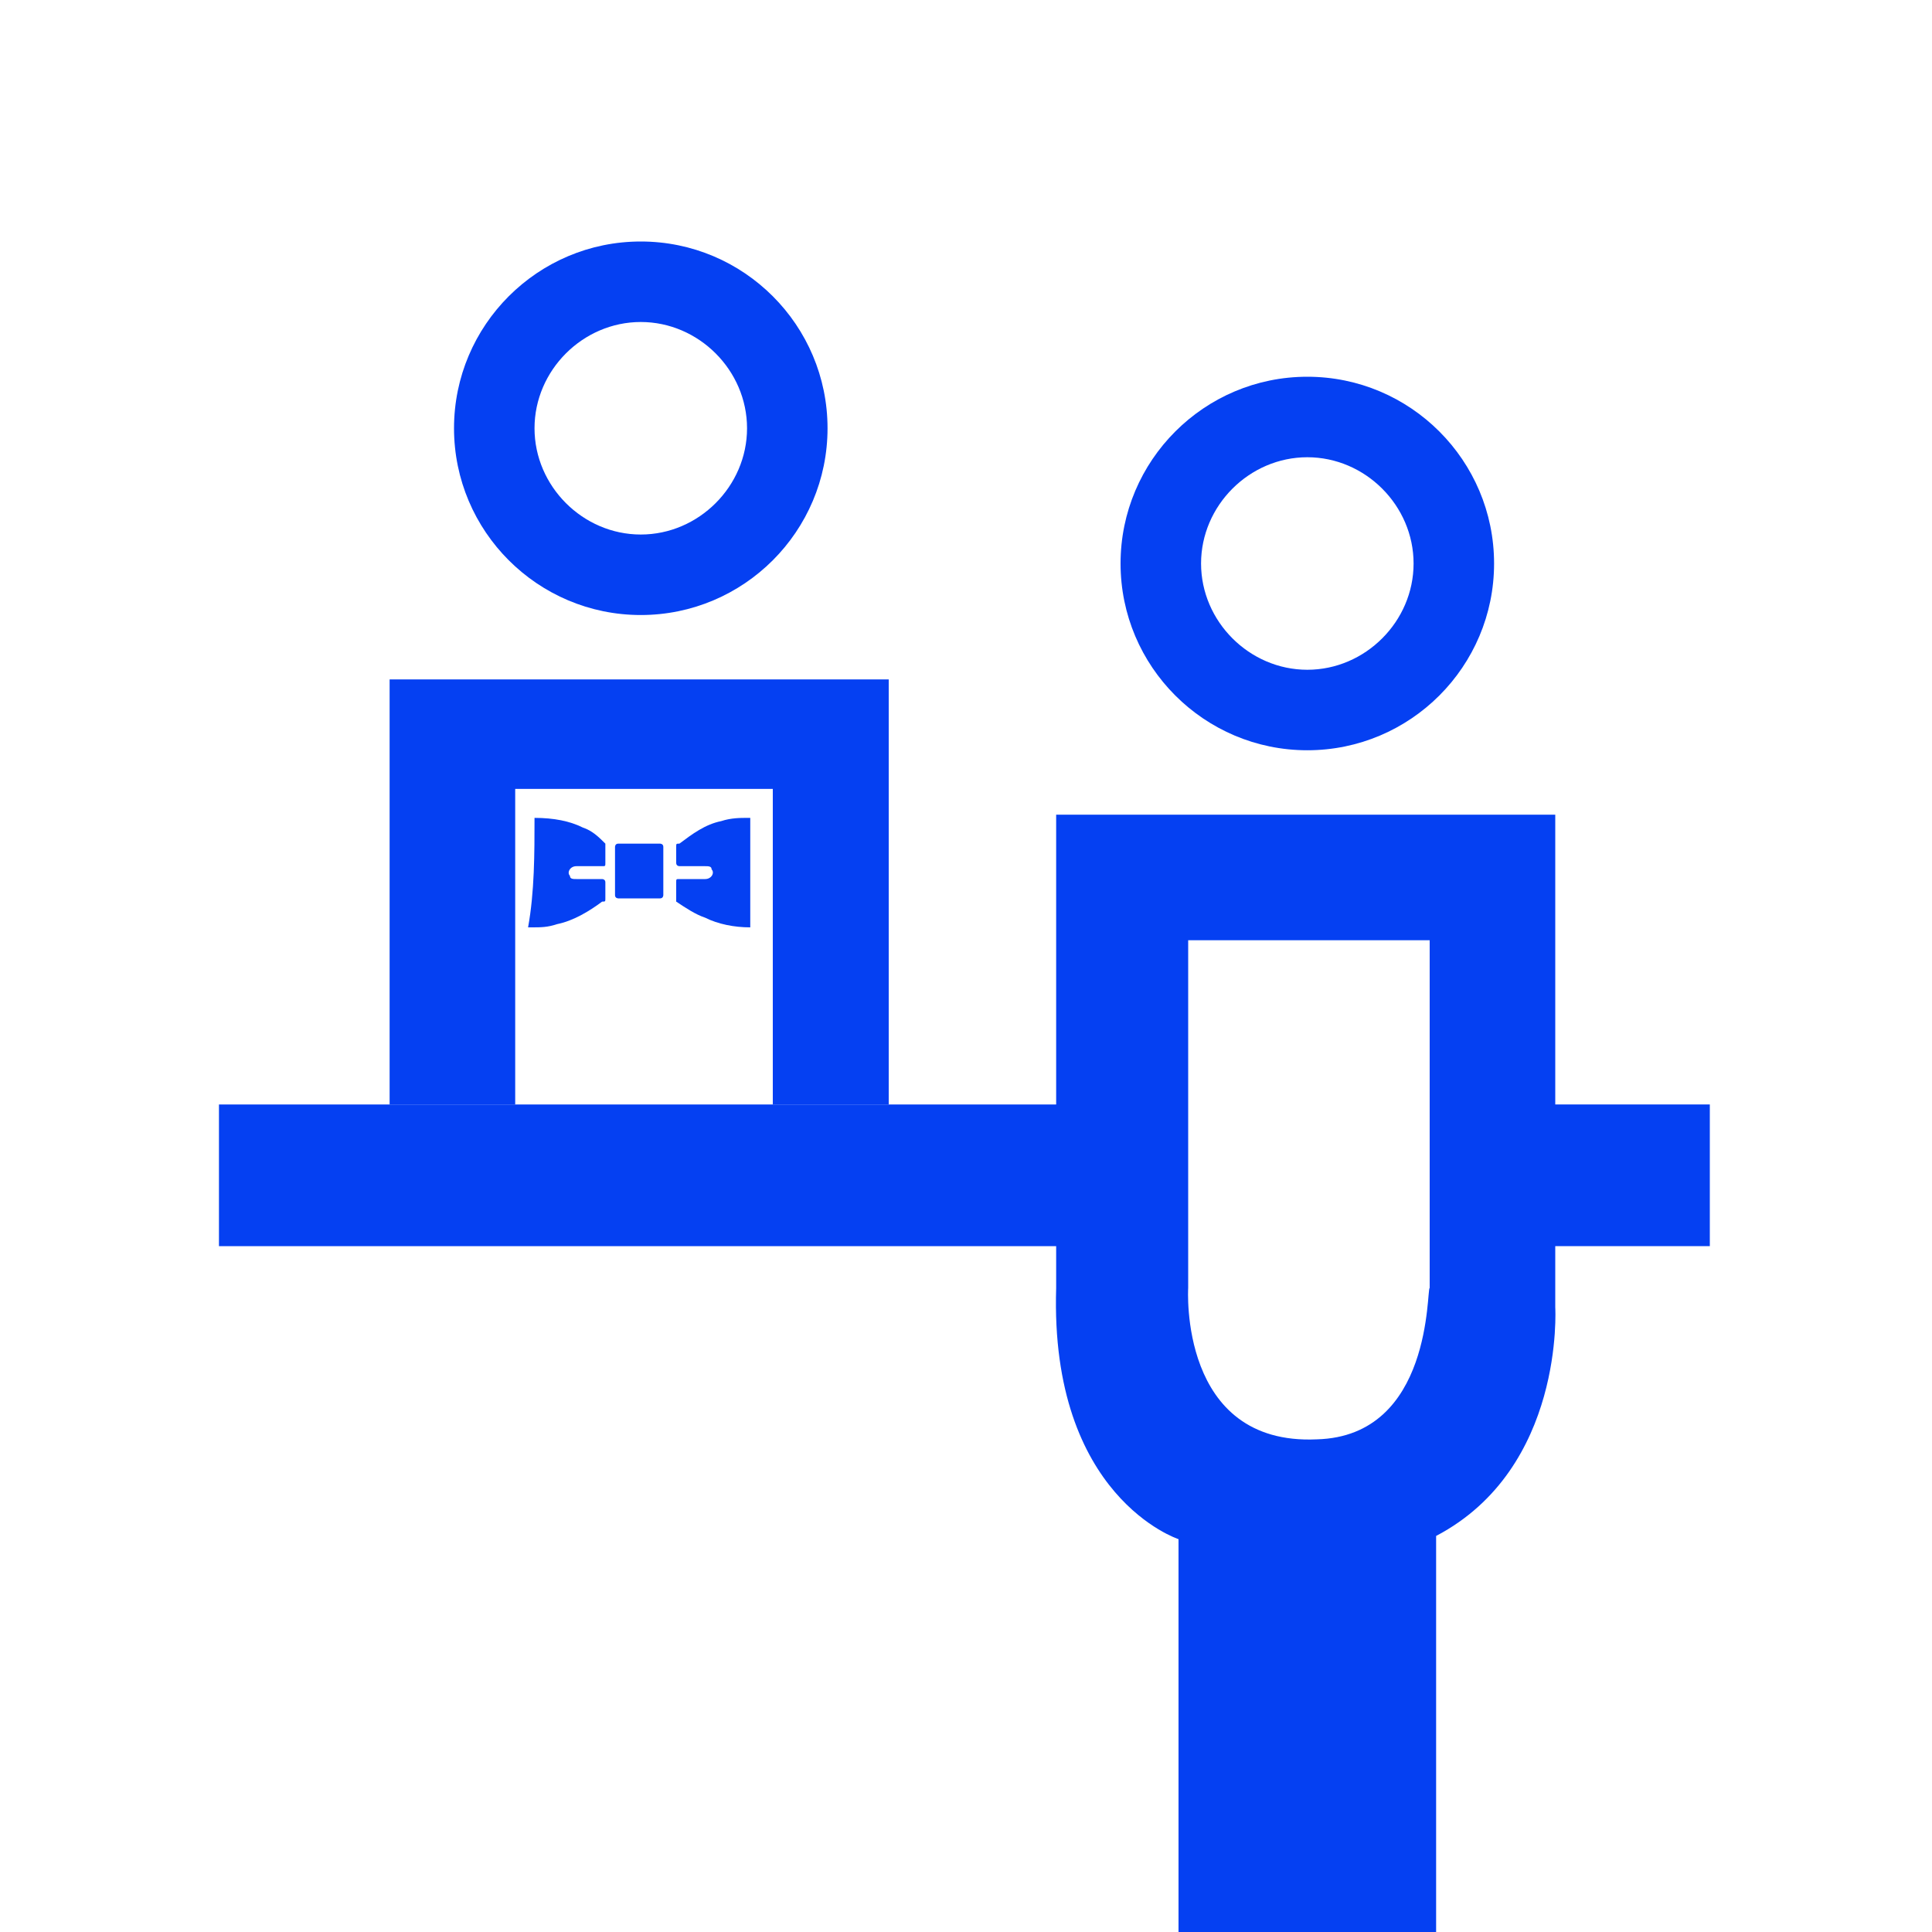
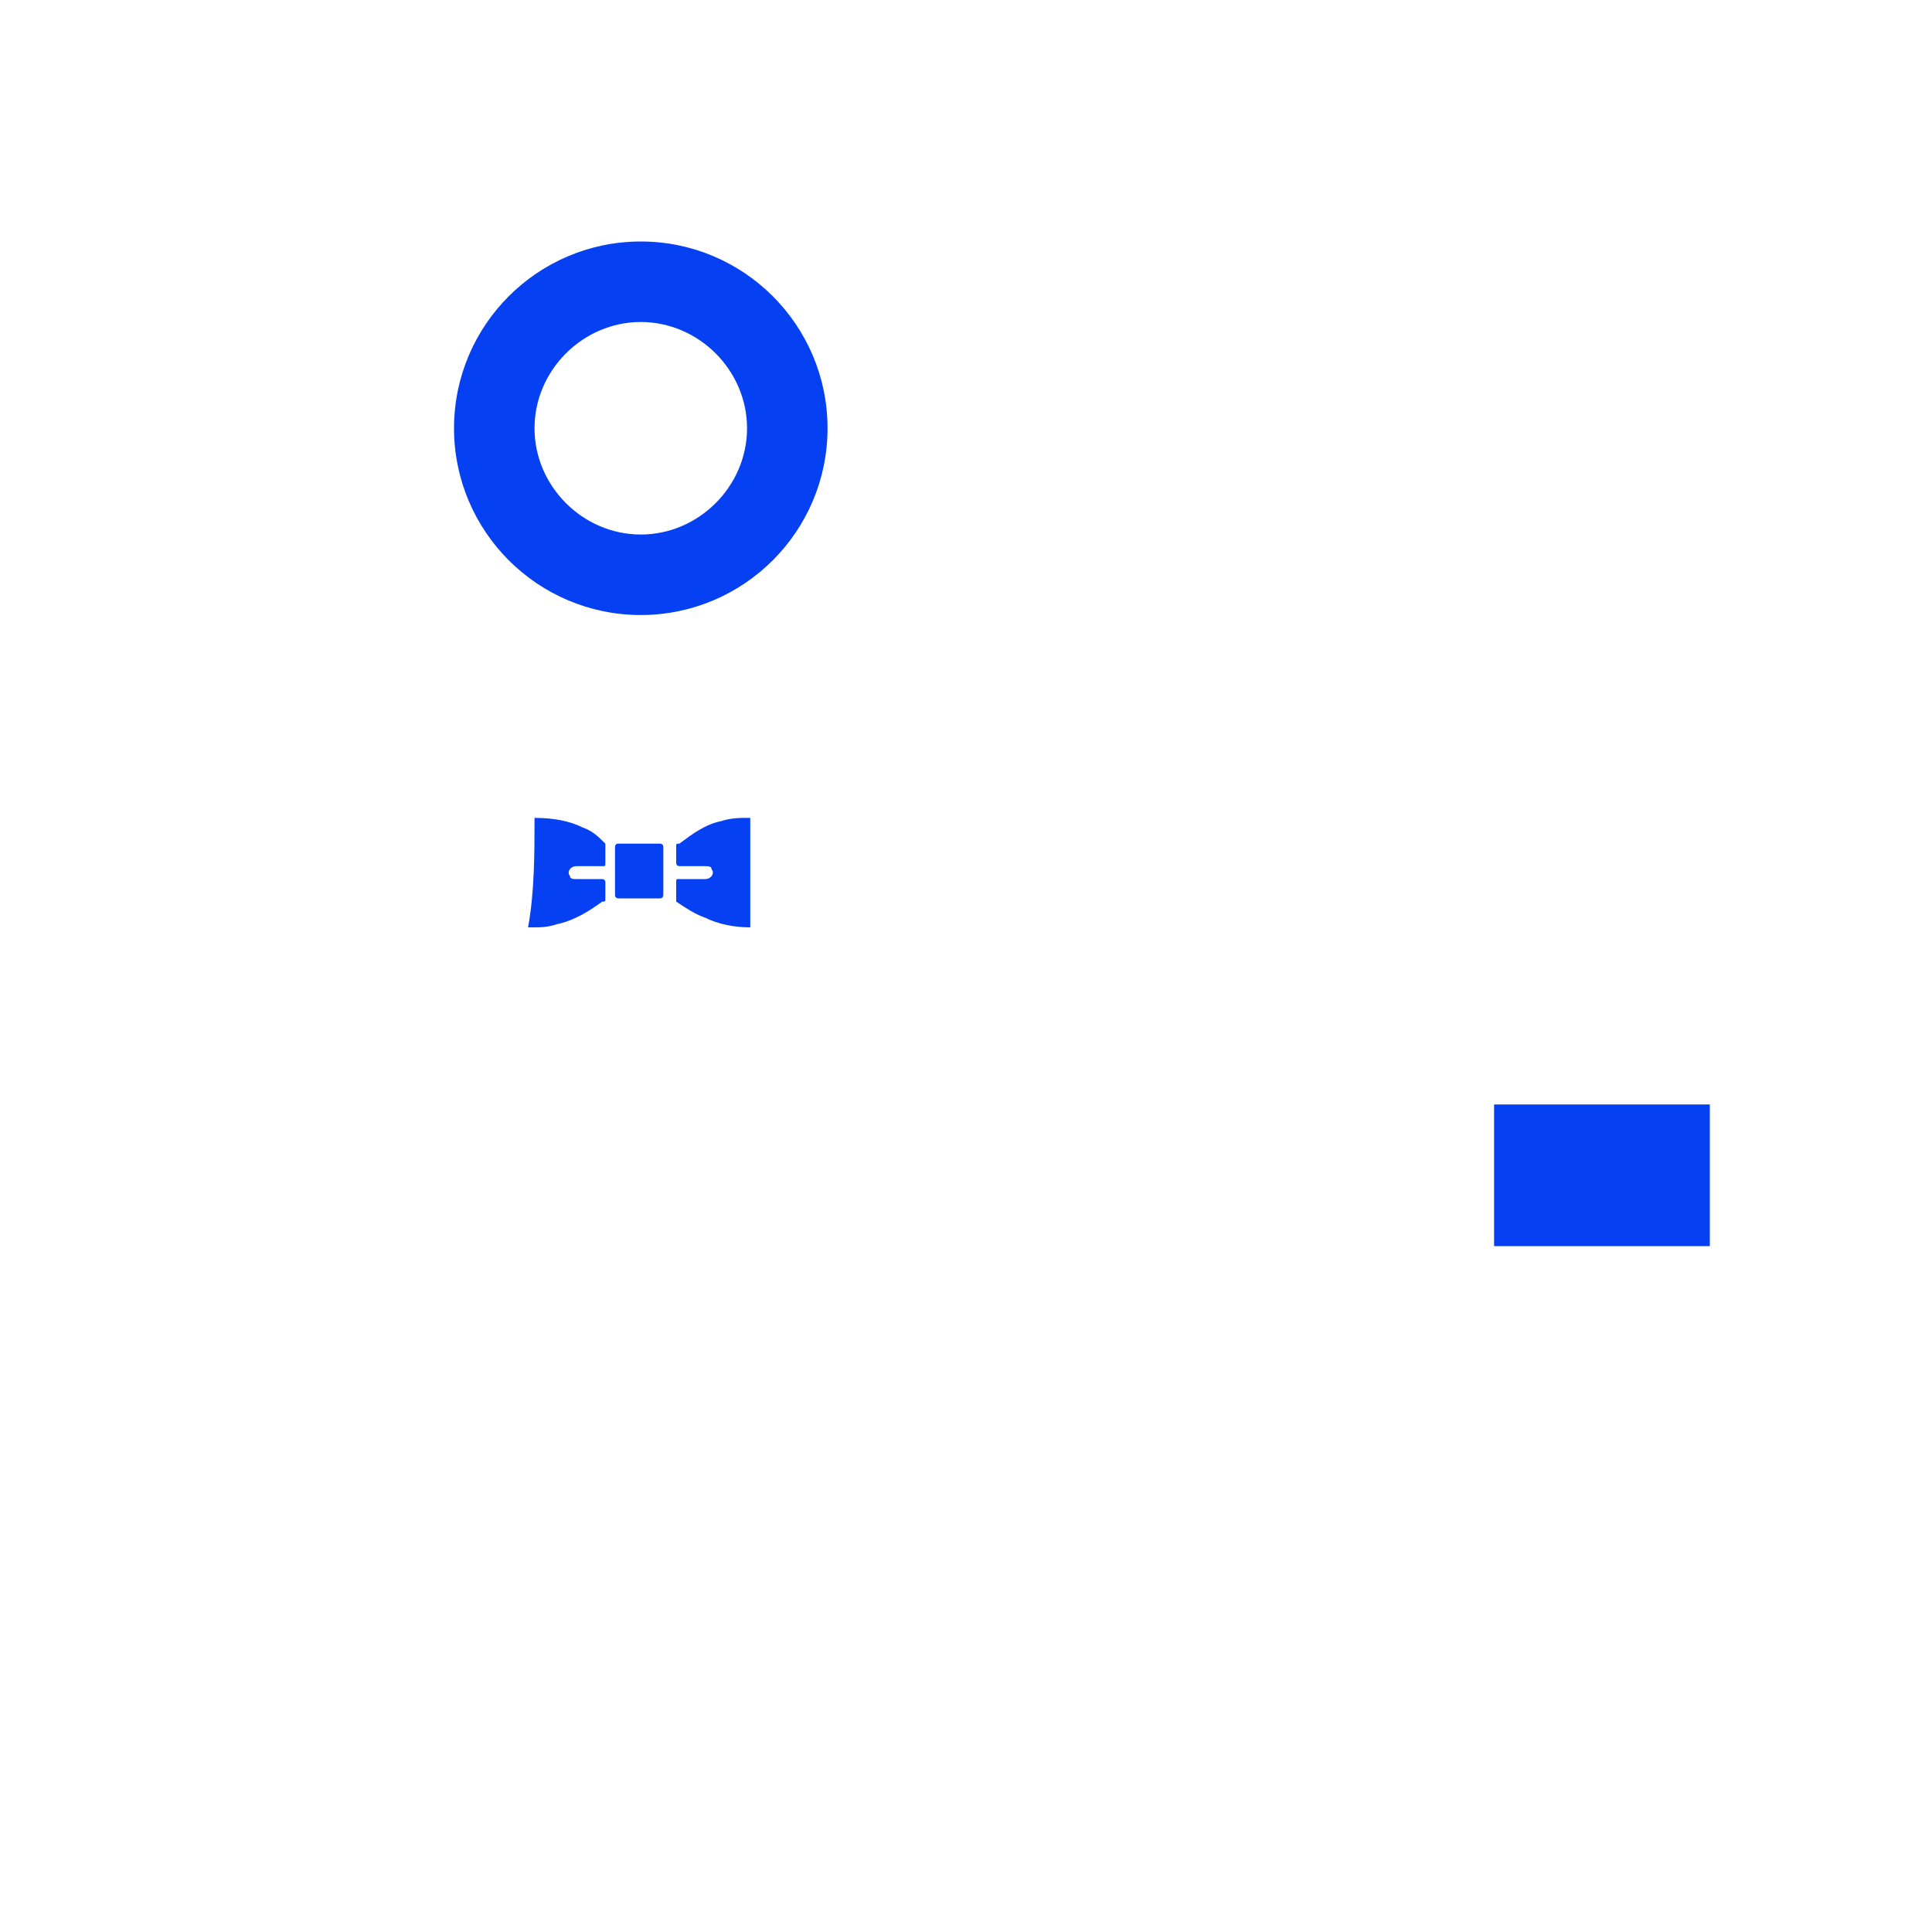
<svg xmlns="http://www.w3.org/2000/svg" id="Слой_1" x="0px" y="0px" viewBox="0 0 60 60" style="enable-background:new 0 0 60 60;" xml:space="preserve">
  <style type="text/css">
	.st0{fill:#0540F2;}
</style>
  <g>
    <polygon class="st0" points="46.4,38.7 53.1,38.7 53.1,34.3 46.4,34.3  " />
-     <polygon class="st0" points="34.6,34.3 6.8,34.3 6.8,38.7 34.5,38.7  " />
-     <polygon class="st0" points="12.1,21.1 12.1,34.3 16,34.3 16,24.5 24,24.5 24,34.3 27.6,34.3 27.6,21.1  " />
-     <path class="st0" d="M48.3,40.6V25.3H32.8V40c-0.2,6.5,3.8,7.8,3.8,7.8V60h8l0-12.3C48.6,45.6,48.3,40.6,48.3,40.6z M40.9,44.7   c-4.3,0.2-4-4.7-4-4.7V29.2h7.5V40C44.3,40,44.5,44.6,40.9,44.7z" />
    <g>
-       <path class="st0" d="M40.6,14.2c1.8,0,3.3,1.5,3.3,3.3s-1.5,3.3-3.3,3.3s-3.3-1.5-3.3-3.3S38.8,14.2,40.6,14.2 M40.6,11.7    c-3.2,0-5.8,2.6-5.8,5.8s2.6,5.8,5.8,5.8s5.8-2.6,5.8-5.8S43.8,11.7,40.6,11.7L40.6,11.7z" />
-     </g>
+       </g>
    <g>
      <path class="st0" d="M19.9,10c1.8,0,3.3,1.5,3.3,3.3s-1.5,3.3-3.3,3.3s-3.3-1.5-3.3-3.3S18.1,10,19.9,10 M19.9,7.5    c-3.2,0-5.8,2.6-5.8,5.8s2.6,5.8,5.8,5.8s5.8-2.6,5.8-5.8S23.1,7.5,19.9,7.5L19.9,7.5z" />
    </g>
    <g>
      <path class="st0" d="M16.6,25.4C16.6,25.4,16.6,25.3,16.6,25.4c0.6,0,1.1,0.1,1.5,0.3c0.3,0.1,0.5,0.3,0.7,0.5c0,0,0,0.1,0,0.1    c0,0.2,0,0.4,0,0.5c0,0.1,0,0.1-0.1,0.1c-0.3,0-0.5,0-0.8,0c-0.2,0-0.3,0.2-0.2,0.3c0,0.1,0.1,0.1,0.2,0.1c0.3,0,0.5,0,0.8,0    c0,0,0.1,0,0.1,0.1c0,0.2,0,0.4,0,0.5c0,0.1,0,0.1-0.1,0.1c-0.4,0.3-0.9,0.6-1.4,0.7c-0.3,0.1-0.5,0.1-0.8,0.1c0,0-0.1,0-0.1,0    C16.6,27.7,16.6,26.5,16.6,25.4z" />
      <path class="st0" d="M23.3,28.8C23.3,28.9,23.3,28.9,23.3,28.8c-0.5,0-1-0.1-1.4-0.3c-0.3-0.1-0.6-0.3-0.9-0.5c0,0,0-0.1,0-0.1    c0-0.2,0-0.4,0-0.5c0-0.1,0-0.1,0.1-0.1c0.3,0,0.5,0,0.8,0c0.2,0,0.3-0.2,0.2-0.3c0-0.1-0.1-0.1-0.2-0.1c-0.3,0-0.5,0-0.8,0    c0,0-0.1,0-0.1-0.1c0-0.2,0-0.4,0-0.5c0-0.1,0-0.1,0.1-0.1c0.4-0.3,0.8-0.6,1.3-0.7c0.3-0.1,0.6-0.1,0.8-0.1c0,0,0.1,0,0.1,0    C23.3,26.5,23.3,27.7,23.3,28.8z" />
      <path class="st0" d="M20.6,27.1c0,0.2,0,0.5,0,0.7c0,0,0,0.1-0.1,0.1c-0.4,0-0.8,0-1.3,0c0,0-0.1,0-0.1-0.1c0-0.5,0-1,0-1.5    c0,0,0-0.1,0.1-0.1c0.4,0,0.8,0,1.3,0c0,0,0.1,0,0.1,0.1C20.6,26.6,20.6,26.9,20.6,27.1z" />
    </g>
  </g>
</svg>